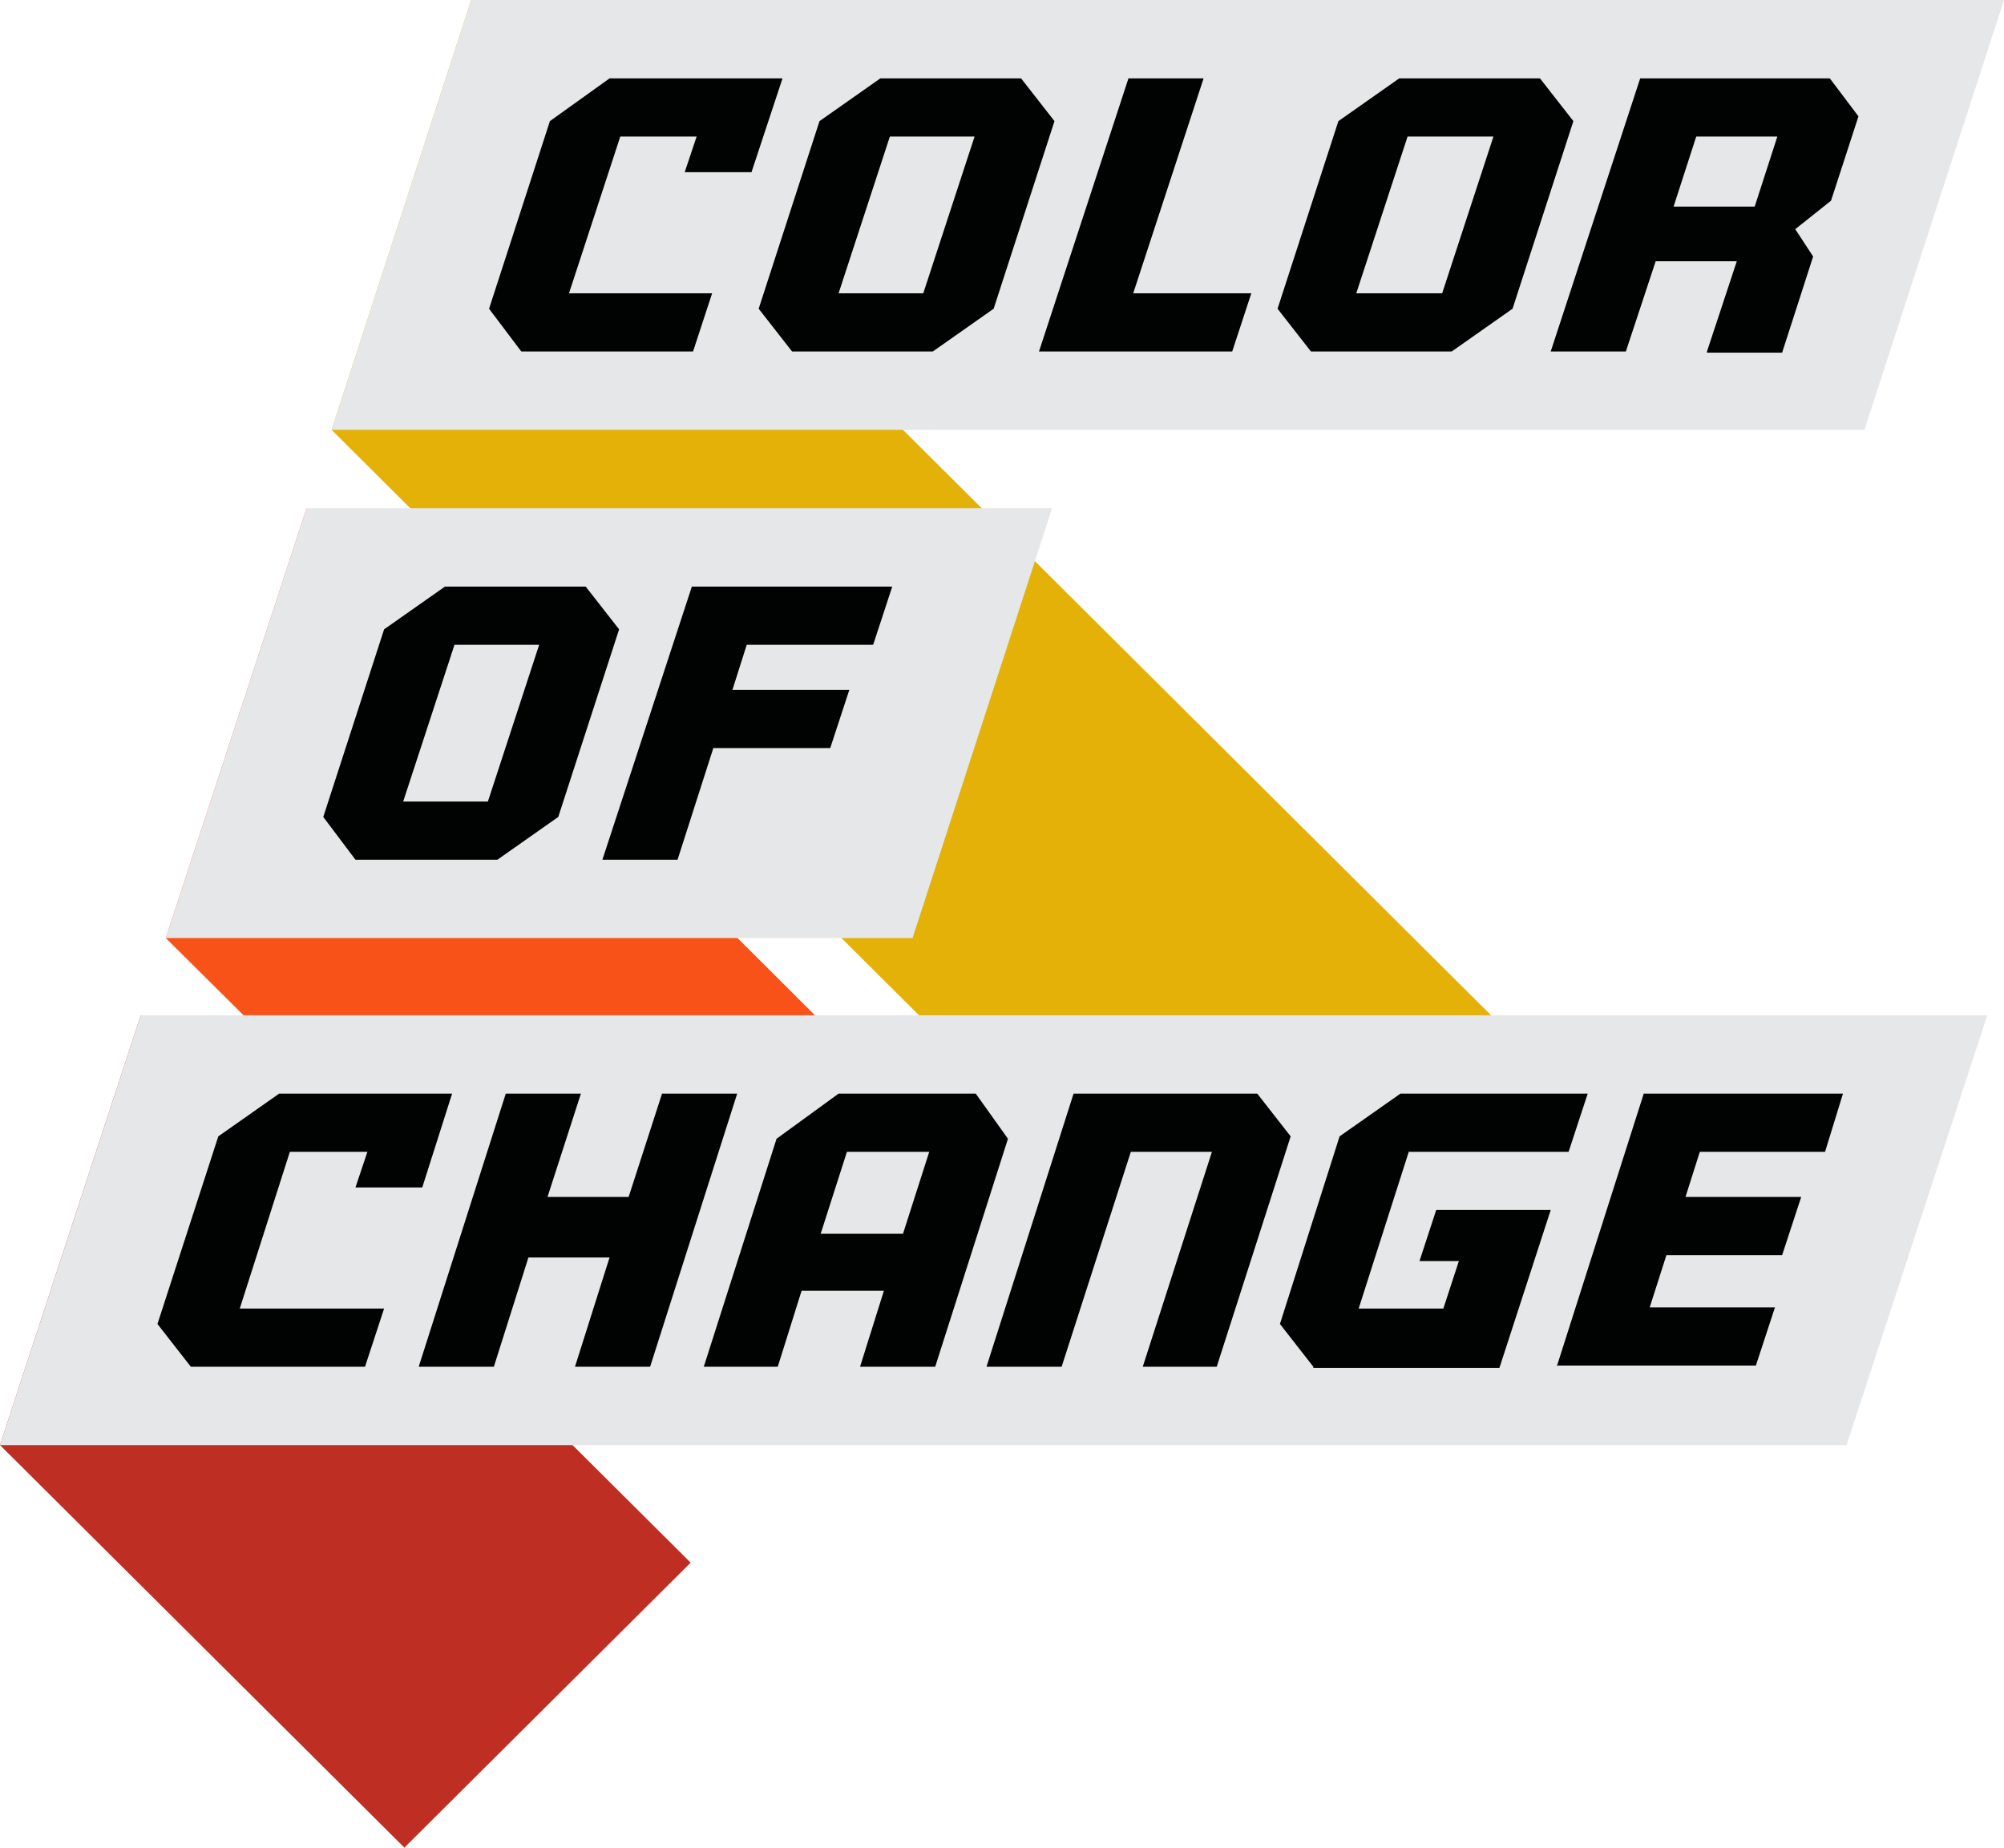
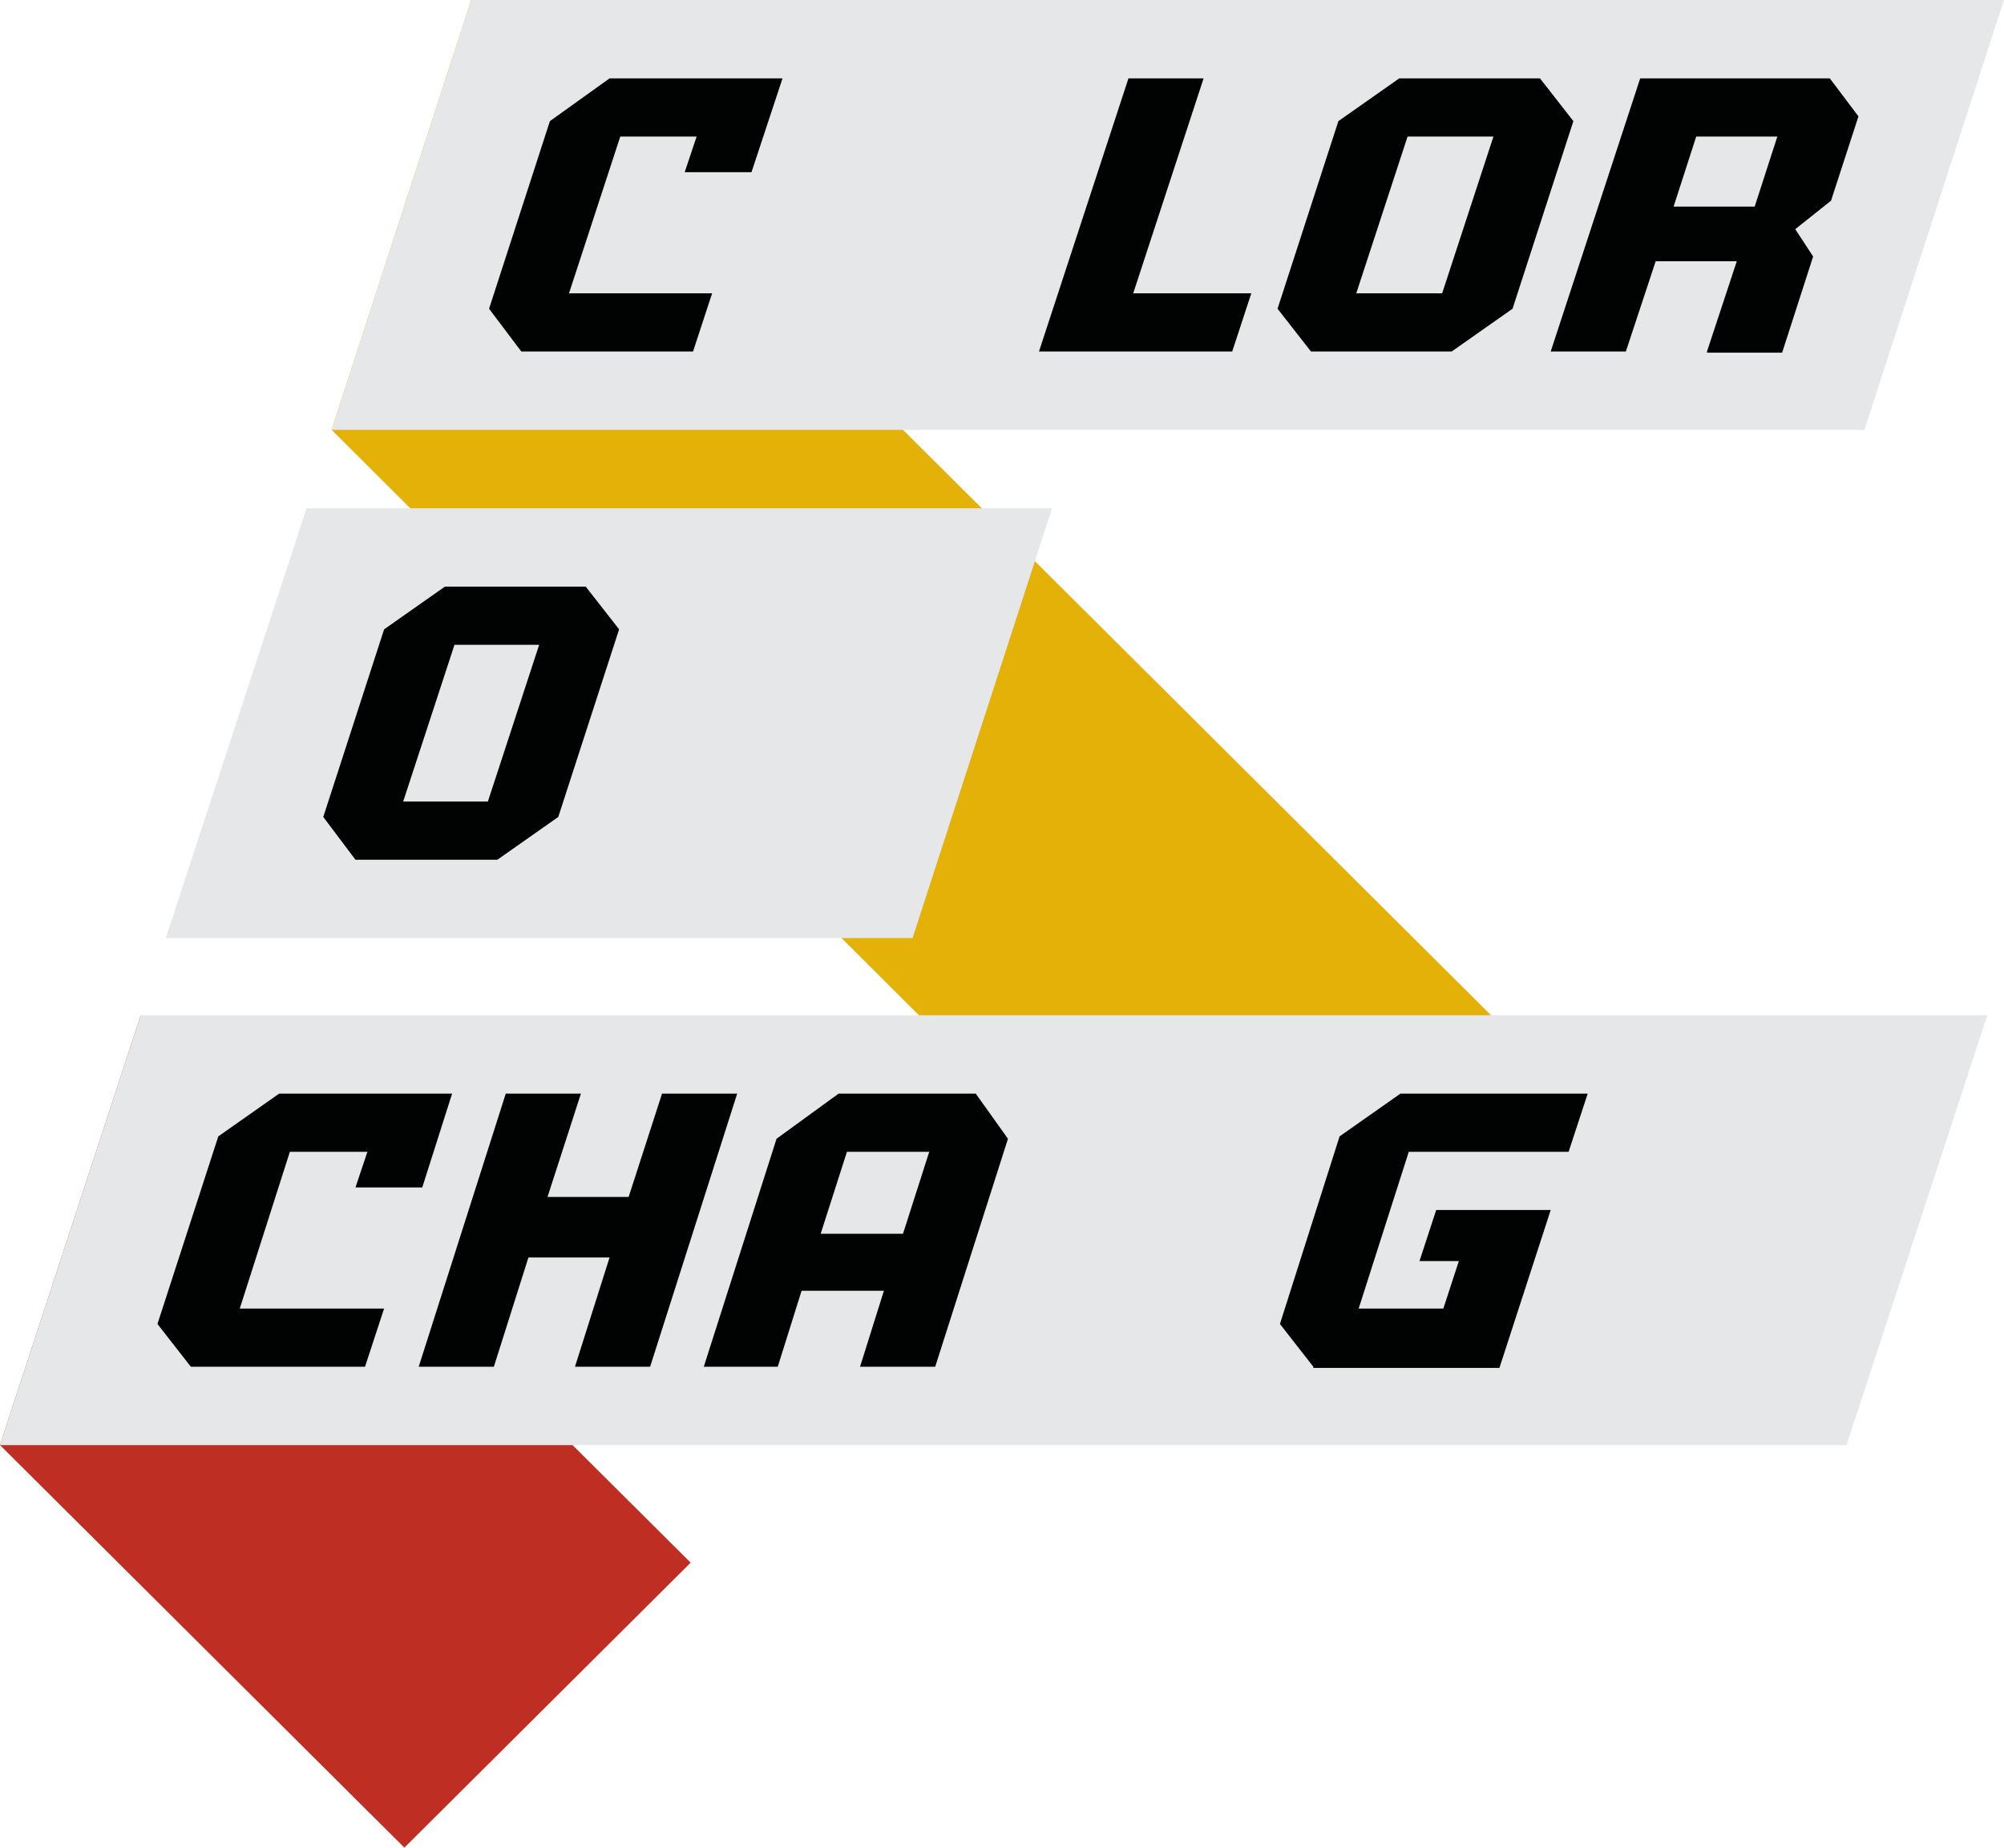
<svg xmlns="http://www.w3.org/2000/svg" width="90" height="83" viewBox="0 0 90 83" fill="none">
  <path d="M14.893 19.31L57.268 61.557L70.125 48.755L21.161 0L14.893 19.31Z" fill="#E3B108" />
-   <path d="M7.446 42.14L28.339 62.89L41.143 50.141L13.768 22.83L7.446 42.14Z" fill="#F95219" />
  <path d="M0 64.917L18.161 83L31.018 70.198L6.321 45.607L0 64.917Z" fill="#BE2E22" />
  <path d="M90 0H21.161L14.893 19.31H83.732L90 0Z" fill="#E6E7E9" />
  <path d="M23.411 15.789L21.964 13.869L24.696 5.441L27.375 3.521H35.143L33.75 7.735H30.75L31.286 6.134H27.857L25.554 13.175H31.982L31.125 15.789H23.411Z" fill="#000301" />
-   <path d="M41.893 15.789H35.572L34.072 13.869L36.804 5.441L39.536 3.521H45.857L47.357 5.441L44.625 13.869L41.893 15.789ZM43.768 6.134H39.964L37.661 13.175H41.464L43.768 6.134Z" fill="#000301" />
  <path d="M46.661 15.789L50.679 3.521H54.054L50.893 13.175H56.197L55.339 15.789H46.661Z" fill="#000301" />
  <path d="M65.197 15.789H58.875L57.375 13.869L60.107 5.441L62.839 3.521H69.161L70.661 5.441L67.929 13.869L65.197 15.789ZM67.071 6.134H63.214L60.911 13.175H64.768L67.071 6.134Z" fill="#000301" />
  <path d="M76.661 15.789L78 11.735H74.357L73.018 15.789H69.643L73.661 3.521H82.178L83.464 5.227L82.232 9.015L80.625 10.295L81.428 11.522L80.036 15.842H76.661V15.789ZM79.821 6.134H76.178L75.161 9.281H78.803L79.821 6.134Z" fill="#000301" />
  <path d="M47.25 22.83H13.768L7.446 42.14H40.982L47.25 22.83Z" fill="#E6E7E9" />
  <path d="M22.339 38.62H15.964L14.518 36.699L17.25 28.271L19.982 26.351H26.304L27.804 28.271L25.072 36.699L22.339 38.62ZM24.214 28.965H20.411L18.107 36.006H21.911L24.214 28.965Z" fill="#000301" />
-   <path d="M33.536 28.965L32.893 30.992H38.143L37.286 33.605H32.036L30.429 38.62H27.054L31.071 26.351H40.071L39.214 28.965H33.536Z" fill="#000301" />
  <path d="M89.25 45.607H6.321L0 64.917H82.929L89.25 45.607Z" fill="#E6E7E9" />
  <path d="M8.571 61.397L7.071 59.476L9.804 51.048L12.536 49.128H20.304L18.964 53.342H15.964L16.5 51.742H13.018L10.768 58.783H17.25L16.393 61.397H8.571Z" fill="#000301" />
  <path d="M25.822 61.397L27.375 56.489H23.732L22.179 61.397H18.804L22.714 49.128H26.089L24.589 53.769H28.232L29.732 49.128H33.107L29.197 61.397H25.822Z" fill="#000301" />
  <path d="M38.625 61.397L39.696 57.983H36L34.929 61.397H31.607L34.875 51.155L37.661 49.128H43.821L45.268 51.155L42 61.397H38.625ZM41.732 51.742H38.036L36.857 55.422H40.554L41.732 51.742Z" fill="#000301" />
-   <path d="M51.321 61.397L54.428 51.742H50.786L47.678 61.397H44.303L48.214 49.128H56.464L57.964 51.048L54.643 61.397H51.321Z" fill="#000301" />
  <path d="M58.982 61.397L57.482 59.476L60.161 51.048L62.893 49.128H71.304L70.446 51.742H63.268L61.018 58.783H64.821L65.518 56.649H63.75L64.5 54.355H69.643L67.339 61.45H58.982V61.397Z" fill="#000301" />
-   <path d="M69.911 61.397L73.821 49.128H82.768L81.964 51.742H76.339L75.696 53.769H80.893L80.036 56.382H74.839L74.089 58.73H79.714L78.857 61.343H69.911V61.397Z" fill="#000301" />
</svg>